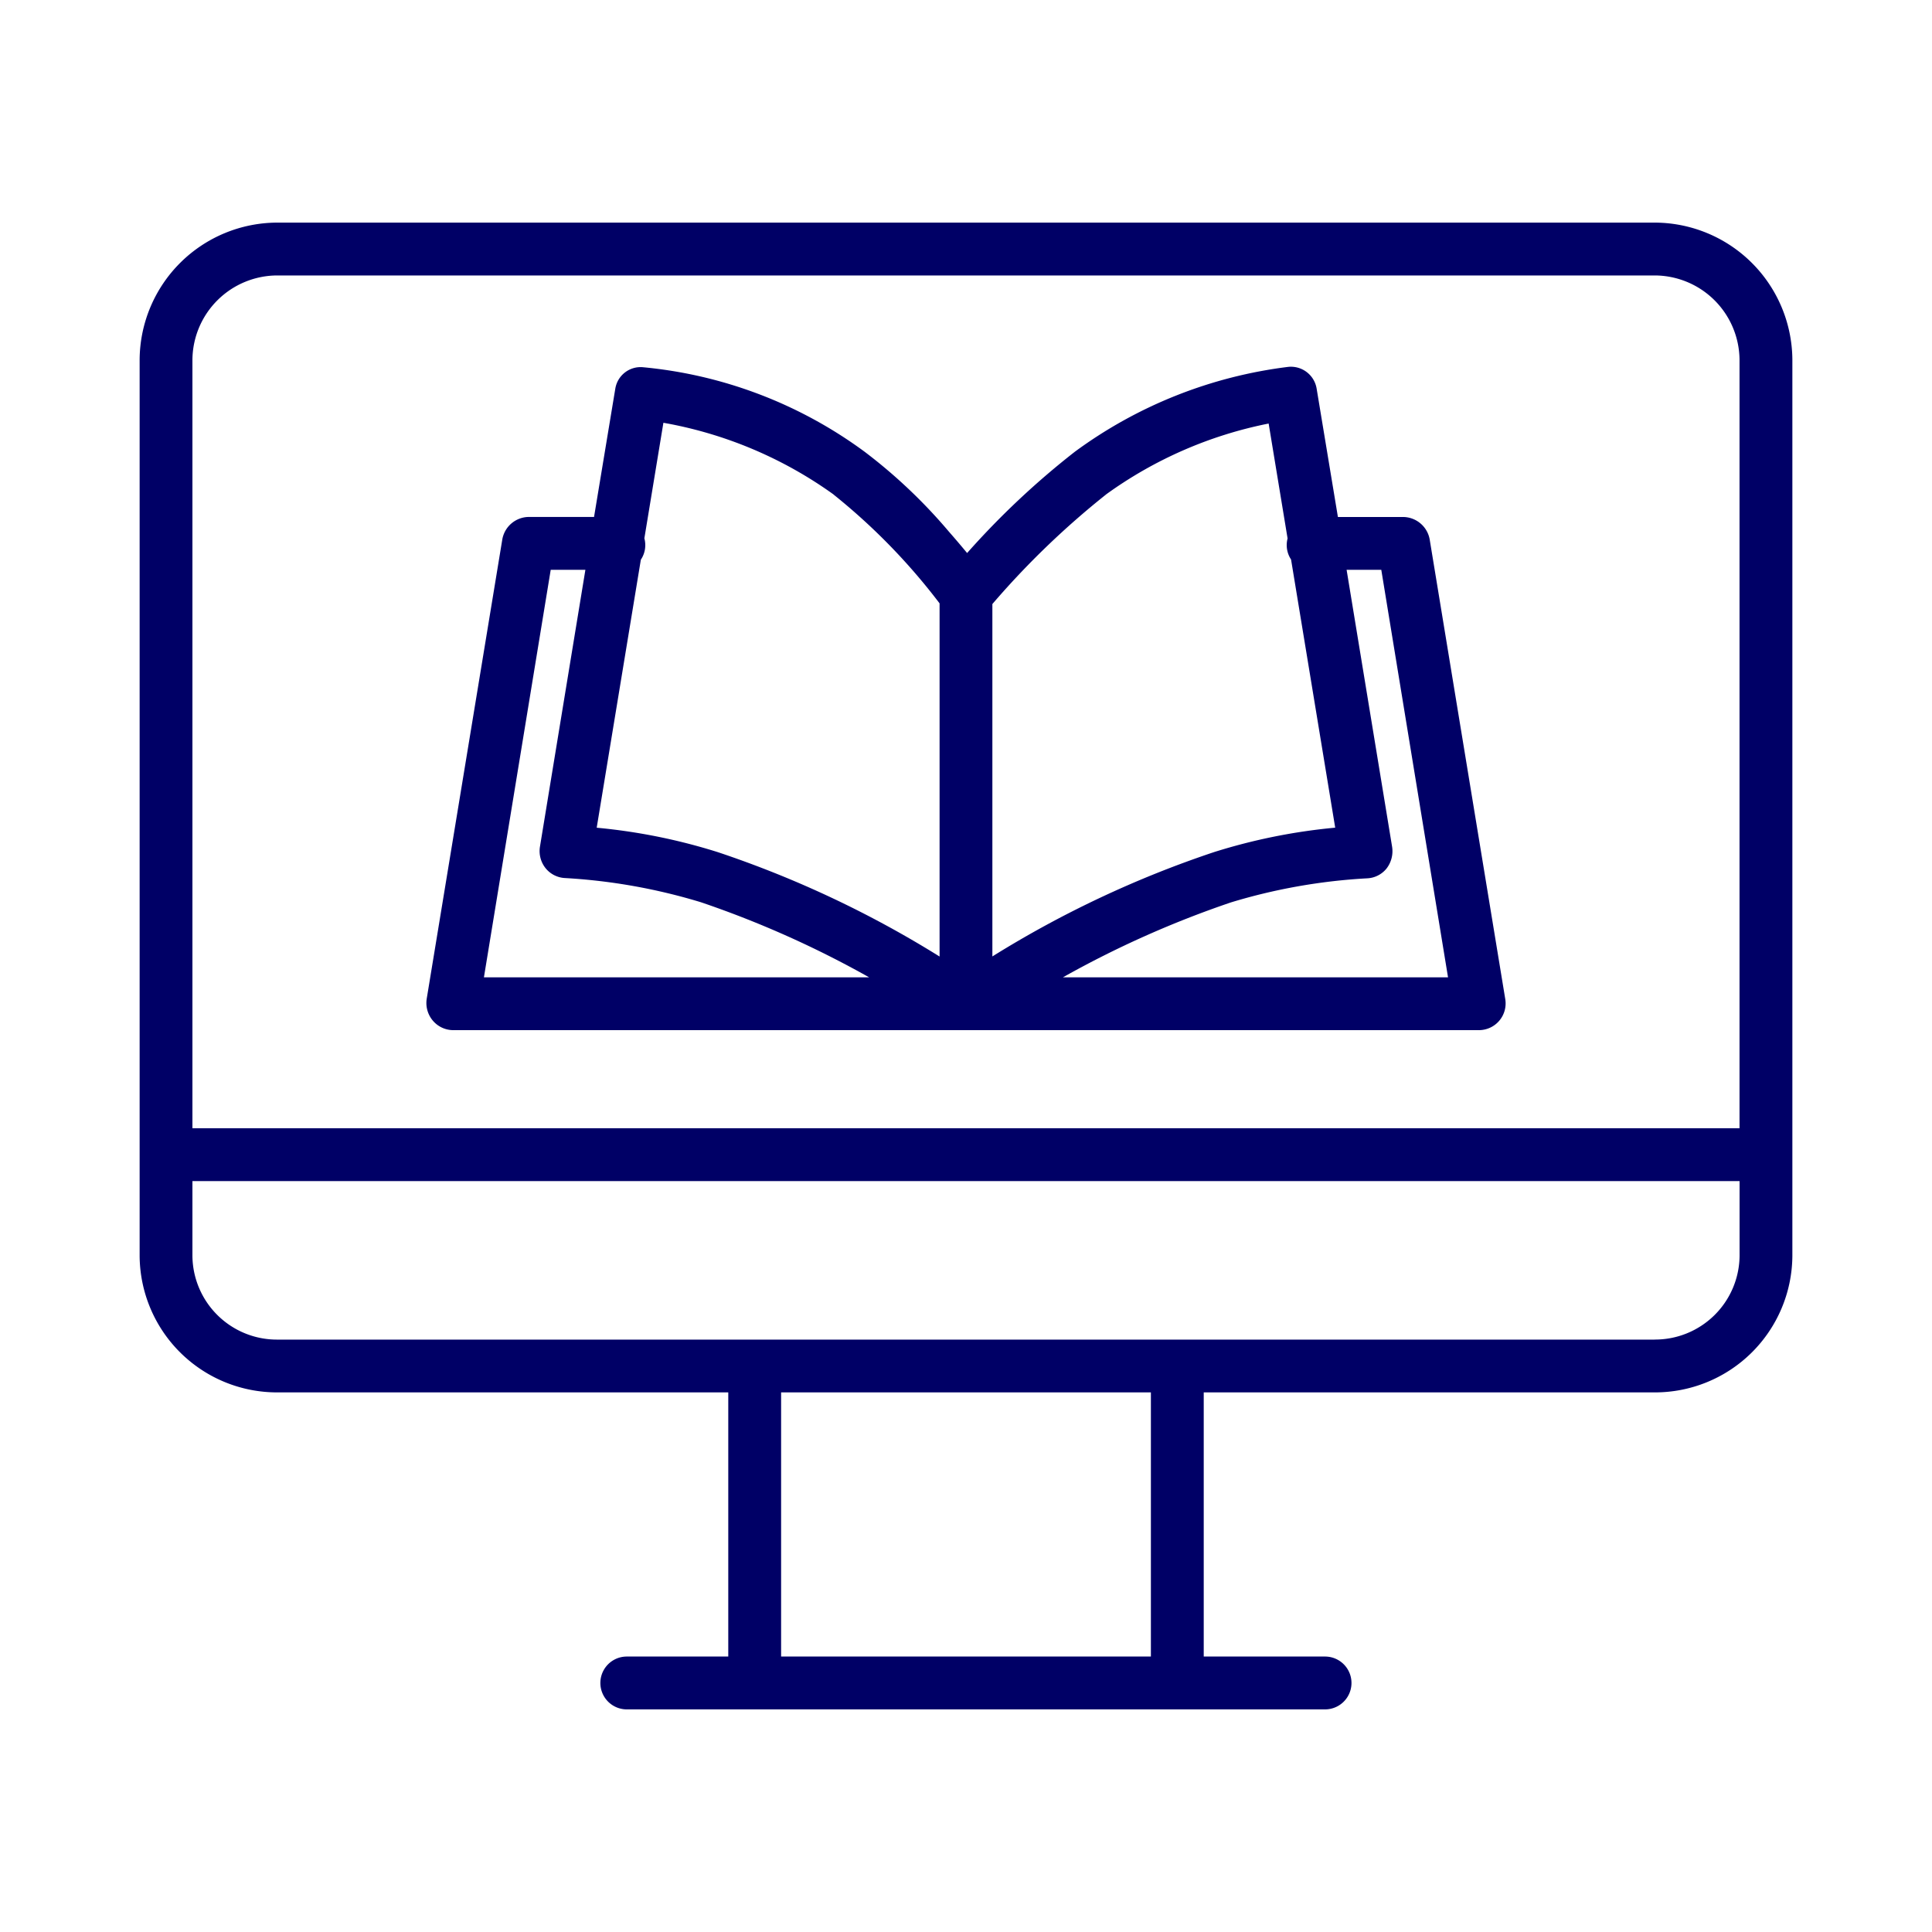
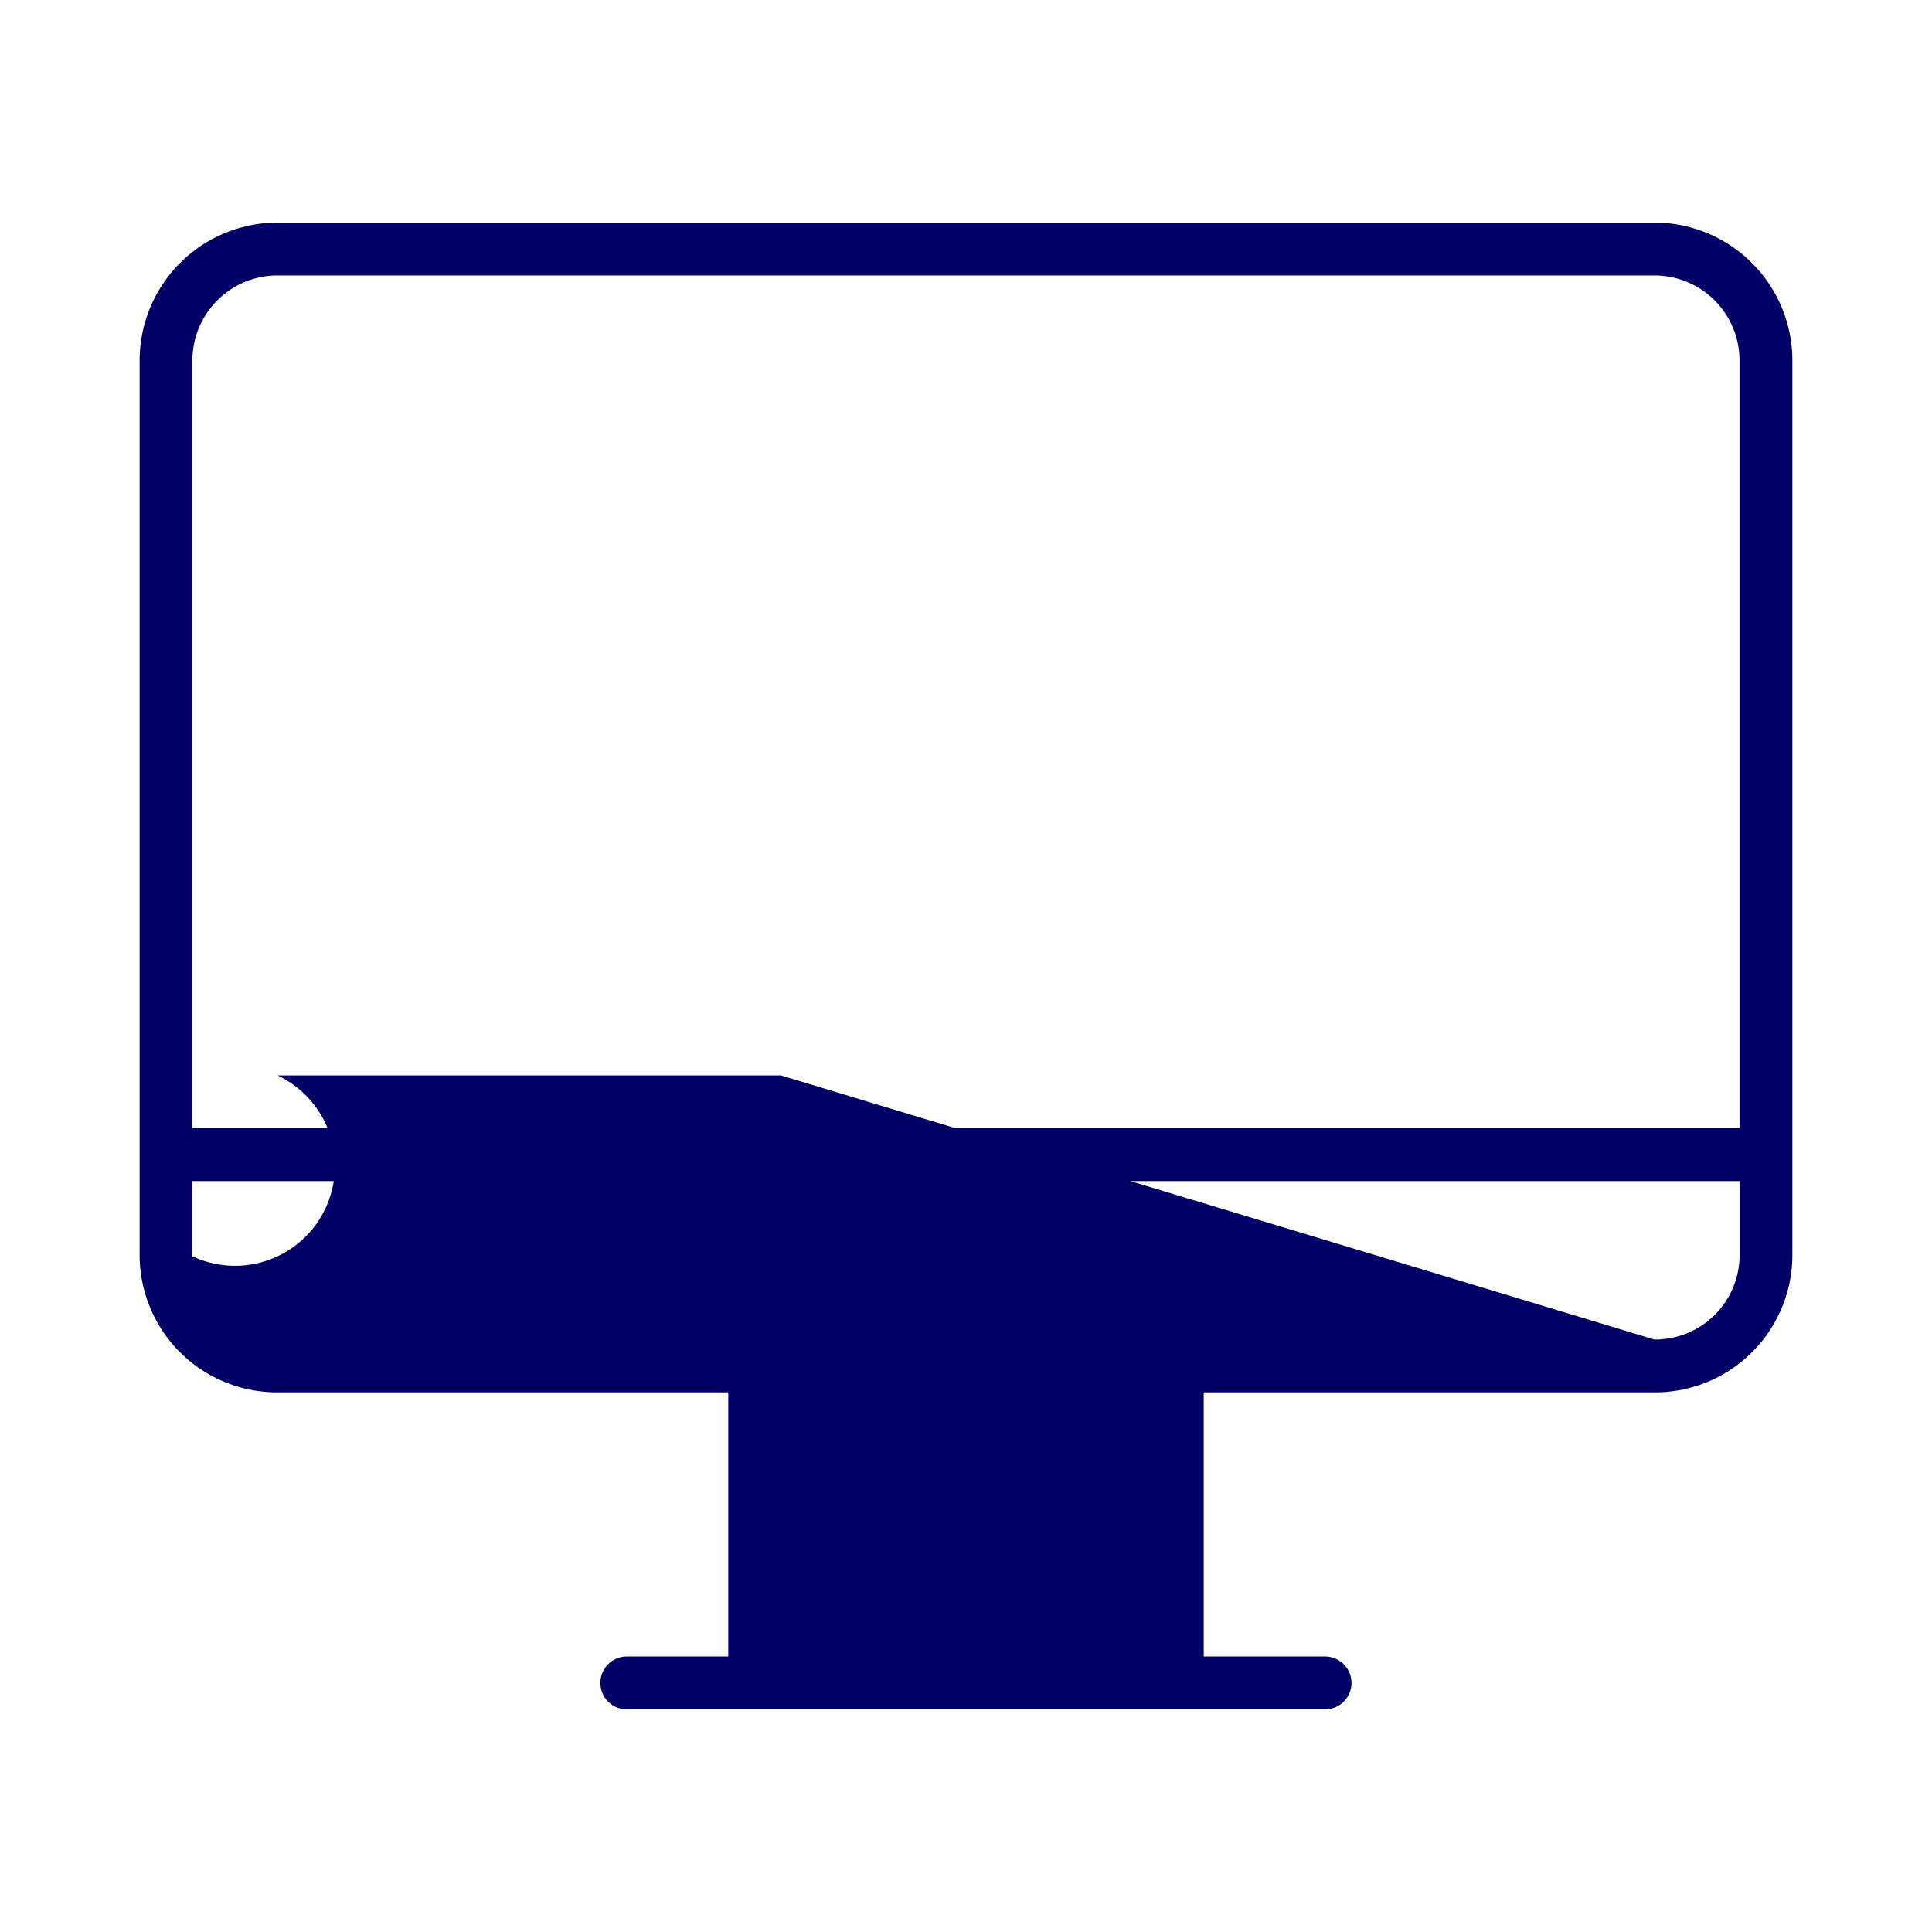
<svg xmlns="http://www.w3.org/2000/svg" id="Layer_1" data-name="Layer 1" width="40" height="40" viewBox="0 0 40 40">
  <defs>
    <style>.cls-1{fill:#006;}</style>
  </defs>
-   <path class="cls-1" d="M9.375,21.328h21.25a.553.553,0,0,0,.54-.642L29.602,11.18a.563.563,0,0,0-.54-.476H27.7l-.441-2.661a.54.54,0,0,0-.58-.448,9.39,9.39,0,0,0-4.423,1.756,16.731,16.731,0,0,0-2.233,2.099c-.107-.13-.235-.281-.378-.444A10.89,10.89,0,0,0,17.897,9.35,9.173,9.173,0,0,0,13.3,7.602a.531.531,0,0,0-.56.44l-.441,2.661H10.938a.562.562,0,0,0-.54.475L8.835,20.676a.565.565,0,0,0,.123.451.555.555,0,0,0,.417.201ZM28.598,11.797l1.382,8.438H22.006a20.607,20.607,0,0,1,3.48-1.552,11.932,11.932,0,0,1,2.817-.498.547.547,0,0,0,.403-.202.588.588,0,0,0,.116-.452L27.88,11.797Zm-5.697-1.561a8.595,8.595,0,0,1,3.365-1.467l.392,2.379a.541.541,0,0,0,.072.436l.914,5.552a12.048,12.048,0,0,0-2.506.505,21.636,21.636,0,0,0-4.592,2.161V12.506A17.231,17.231,0,0,1,22.902,10.236Zm-5.642.004a12.787,12.787,0,0,1,2.194,2.252v7.312a21.635,21.635,0,0,0-4.594-2.162,12.025,12.025,0,0,0-2.505-.505l.914-5.549a.541.541,0,0,0,.073-.443l.394-2.392A8.595,8.595,0,0,1,17.26,10.239ZM11.402,11.797h.718l-.941,5.734a.567.567,0,0,0,.116.443.551.551,0,0,0,.403.205,11.971,11.971,0,0,1,2.817.502,20.644,20.644,0,0,1,3.48,1.554H10.019Z" />
-   <path class="cls-1" d="M5.747,28.828h9.331v5.469H12.977a.547.547,0,0,0,0,1.094H27.434a.547.547,0,0,0,0-1.094H24.922V28.828h9.331A2.845,2.845,0,0,0,37.109,26.01V7.441a2.856,2.856,0,0,0-2.856-2.832H5.747A2.856,2.856,0,0,0,2.891,7.441V26.01A2.845,2.845,0,0,0,5.747,28.828Zm18.081,5.469H16.172V28.828h7.656Zm10.425-6.562H5.747A1.75,1.75,0,0,1,3.984,26.01V24.453H36.016V26.01A1.75,1.75,0,0,1,34.253,27.734ZM5.747,5.703H34.253a1.761,1.761,0,0,1,1.762,1.738V23.359H3.984V7.441a1.761,1.761,0,0,1,1.762-1.738Z" />
+   <path class="cls-1" d="M5.747,28.828h9.331v5.469H12.977a.547.547,0,0,0,0,1.094H27.434a.547.547,0,0,0,0-1.094H24.922V28.828h9.331A2.845,2.845,0,0,0,37.109,26.01V7.441a2.856,2.856,0,0,0-2.856-2.832H5.747A2.856,2.856,0,0,0,2.891,7.441V26.01A2.845,2.845,0,0,0,5.747,28.828ZH16.172V28.828h7.656Zm10.425-6.562H5.747A1.75,1.75,0,0,1,3.984,26.01V24.453H36.016V26.01A1.75,1.75,0,0,1,34.253,27.734ZM5.747,5.703H34.253a1.761,1.761,0,0,1,1.762,1.738V23.359H3.984V7.441a1.761,1.761,0,0,1,1.762-1.738Z" />
</svg>